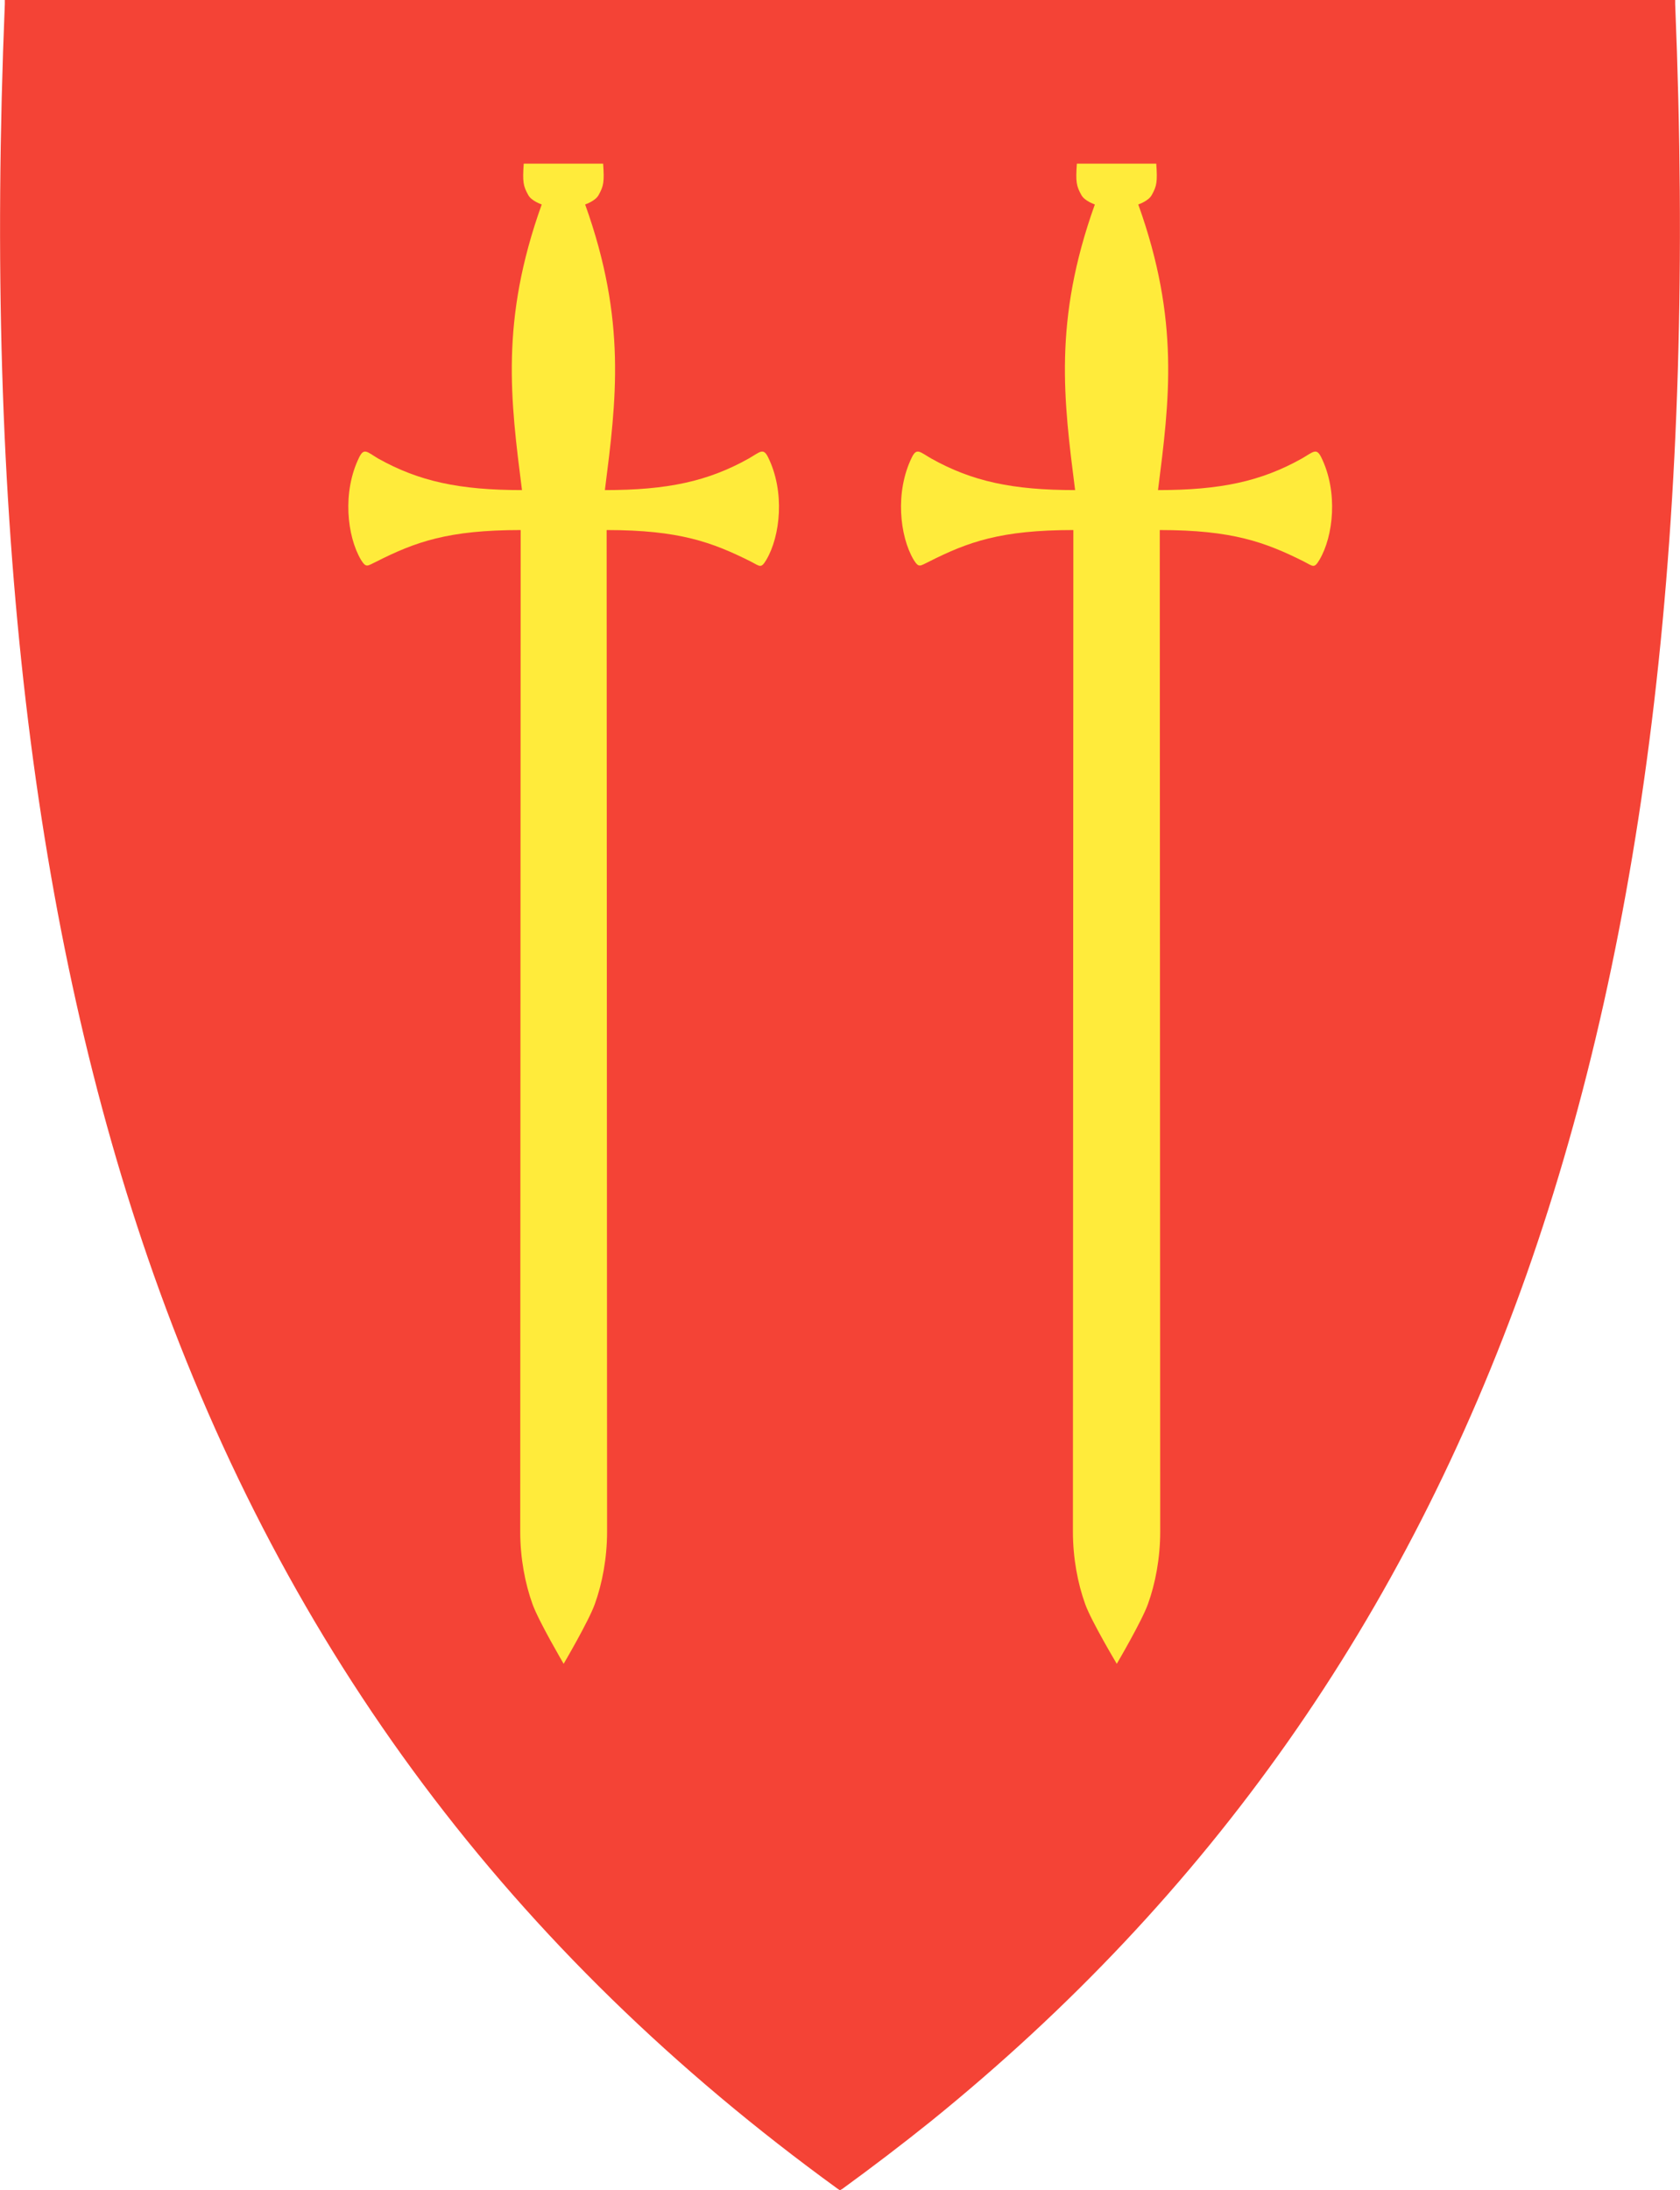
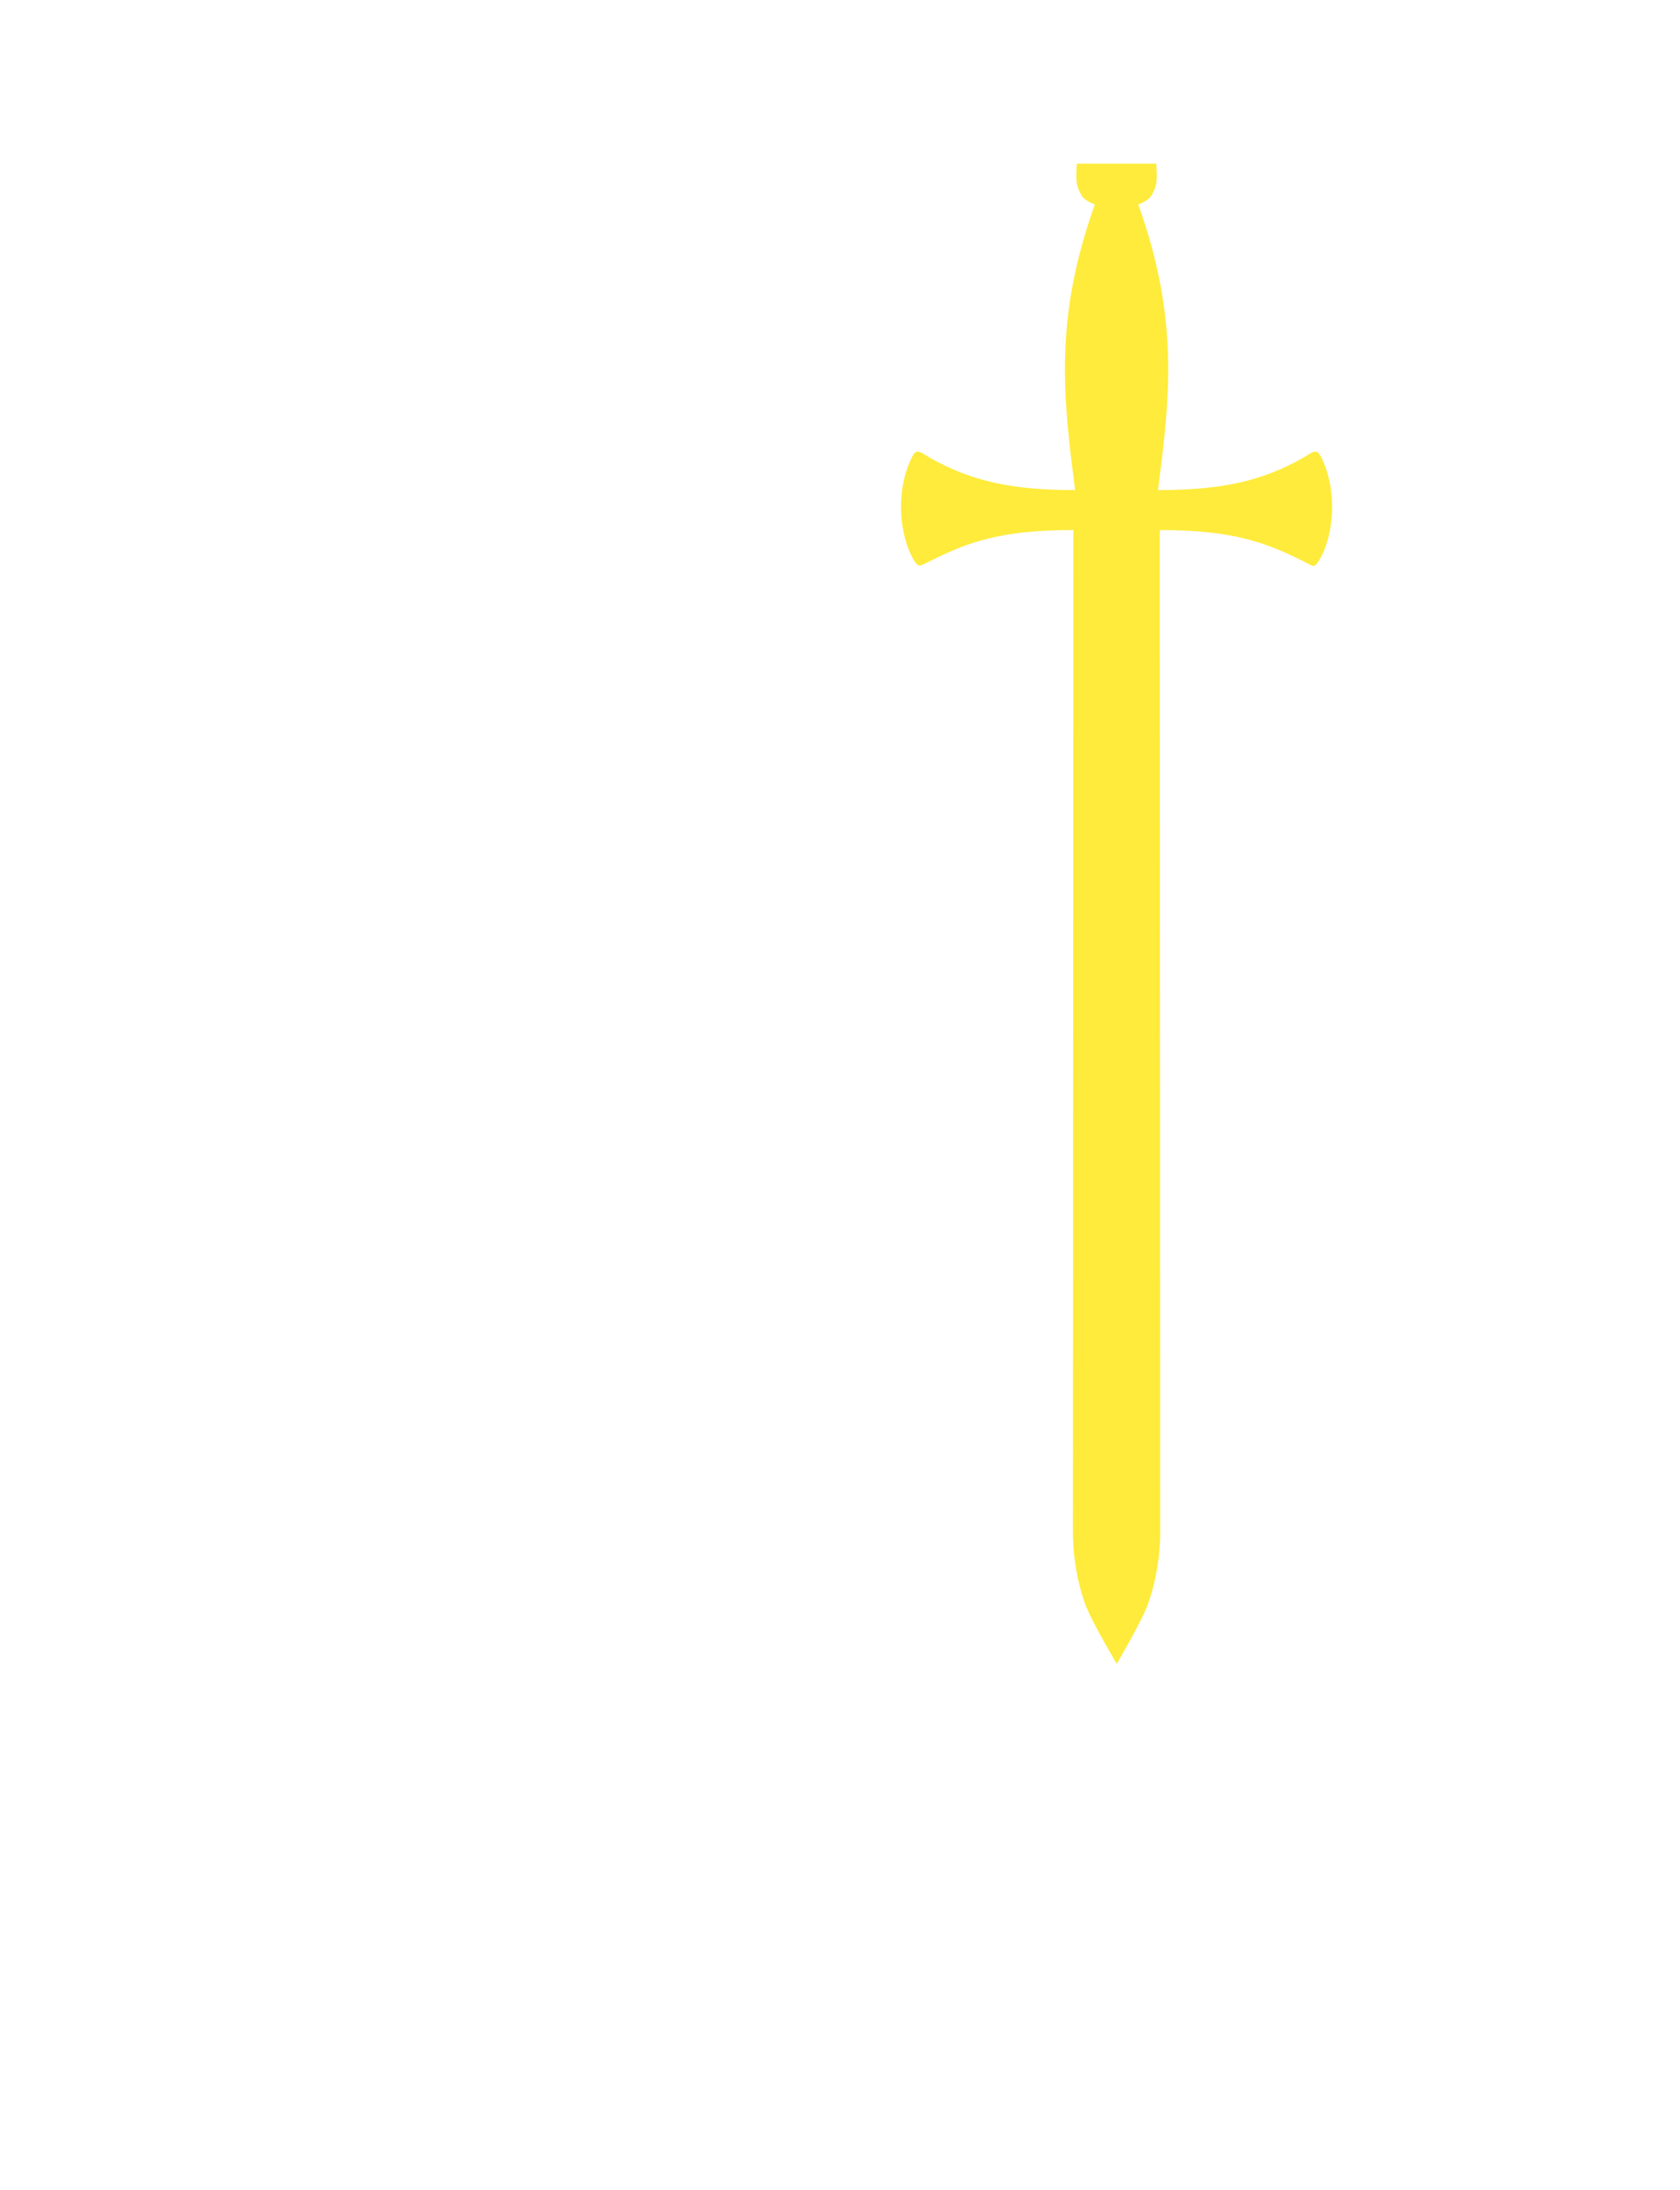
<svg xmlns="http://www.w3.org/2000/svg" version="1.1" id="svg2" x="0px" y="0px" viewBox="0 0 383 499.2" style="enable-background:new 0 0 383 499.2;" xml:space="preserve">
  <style type="text/css">
	.st0{fill:#F44336;}
	.st1{fill-rule:evenodd;clip-rule:evenodd;fill:#FFEB3B;}
</style>
-   <path class="st0" d="M381.9,0.9V0H381H191.5H2.1h-1v0.9C-3.7,117.5,7.4,212.2,35,290.4c30.5,86.2,81.5,154.4,155.9,208.4l0.6,0.4  l0.3-0.2l0.2-0.1c7-5.1,13.7-10.2,20.3-15.5c63.5-51.4,108-114.7,135.7-192.9C375.6,212.2,386.7,117.5,381.9,0.9z" />
-   <path id="path4246" class="st1" d="M121.4,365.6c-1.7-4.7-2.8-10.5-2.8-16.5l0.1-228.3c-16.5,0-24,2.7-32.9,7.2  c-2.1,1-2.3,1.5-3.5-0.4c-3.2-5.4-4.3-15.5-0.4-23.4c1.1-2.2,1.8-1.2,4.3,0.3c9.3,5.2,18.5,7.2,32.8,7.2c-2.6-20.5-5-38.6,4.5-65.1  c0,0-2.4-0.8-3.1-2.2c-1.1-2-1.3-2.9-1-7.1c6,0,12.1,0,18.1,0c0.3,4.2,0.1,5.1-1,7.1c-0.7,1.4-3.1,2.2-3.1,2.2  c9.5,26.5,7.1,44.6,4.5,65.1c14.3,0,23.5-2,32.8-7.2c2.6-1.5,3.3-2.5,4.4-0.3c3.9,7.9,2.8,18-0.4,23.4c-1.2,2-1.4,1.5-3.5,0.4  c-8.8-4.4-16.3-7.2-32.9-7.2l0.1,228.3c0,6-1.1,11.8-2.8,16.5c-1.4,3.9-7.1,13.6-7.1,13.6S122.8,369.5,121.4,365.6z" />
  <path id="path4390" class="st1" d="M247.4,365.6c-1.7-4.7-2.8-10.5-2.8-16.5l0.1-228.3c-16.5,0-24,2.7-32.9,7.2  c-2.1,1-2.3,1.5-3.5-0.4c-3.2-5.4-4.3-15.5-0.4-23.4c1.1-2.2,1.8-1.2,4.4,0.3c9.3,5.2,18.5,7.2,32.8,7.2c-2.6-20.5-5-38.6,4.5-65.1  c0,0-2.4-0.8-3.1-2.2c-1.1-2-1.3-2.9-1-7.1c6,0,12.1,0,18.1,0c0.3,4.2,0.1,5.1-1,7.1c-0.7,1.4-3.1,2.2-3.1,2.2  c9.5,26.5,7.1,44.6,4.5,65.1c14.3,0,23.5-2,32.8-7.2c2.6-1.5,3.3-2.5,4.4-0.3c3.9,7.9,2.8,18-0.4,23.4c-1.2,2-1.4,1.5-3.5,0.4  c-8.8-4.4-16.3-7.2-32.9-7.2l0.1,228.3c0,6-1.1,11.8-2.8,16.5c-1.4,3.9-7.1,13.6-7.1,13.6S248.8,369.5,247.4,365.6z" />
</svg>